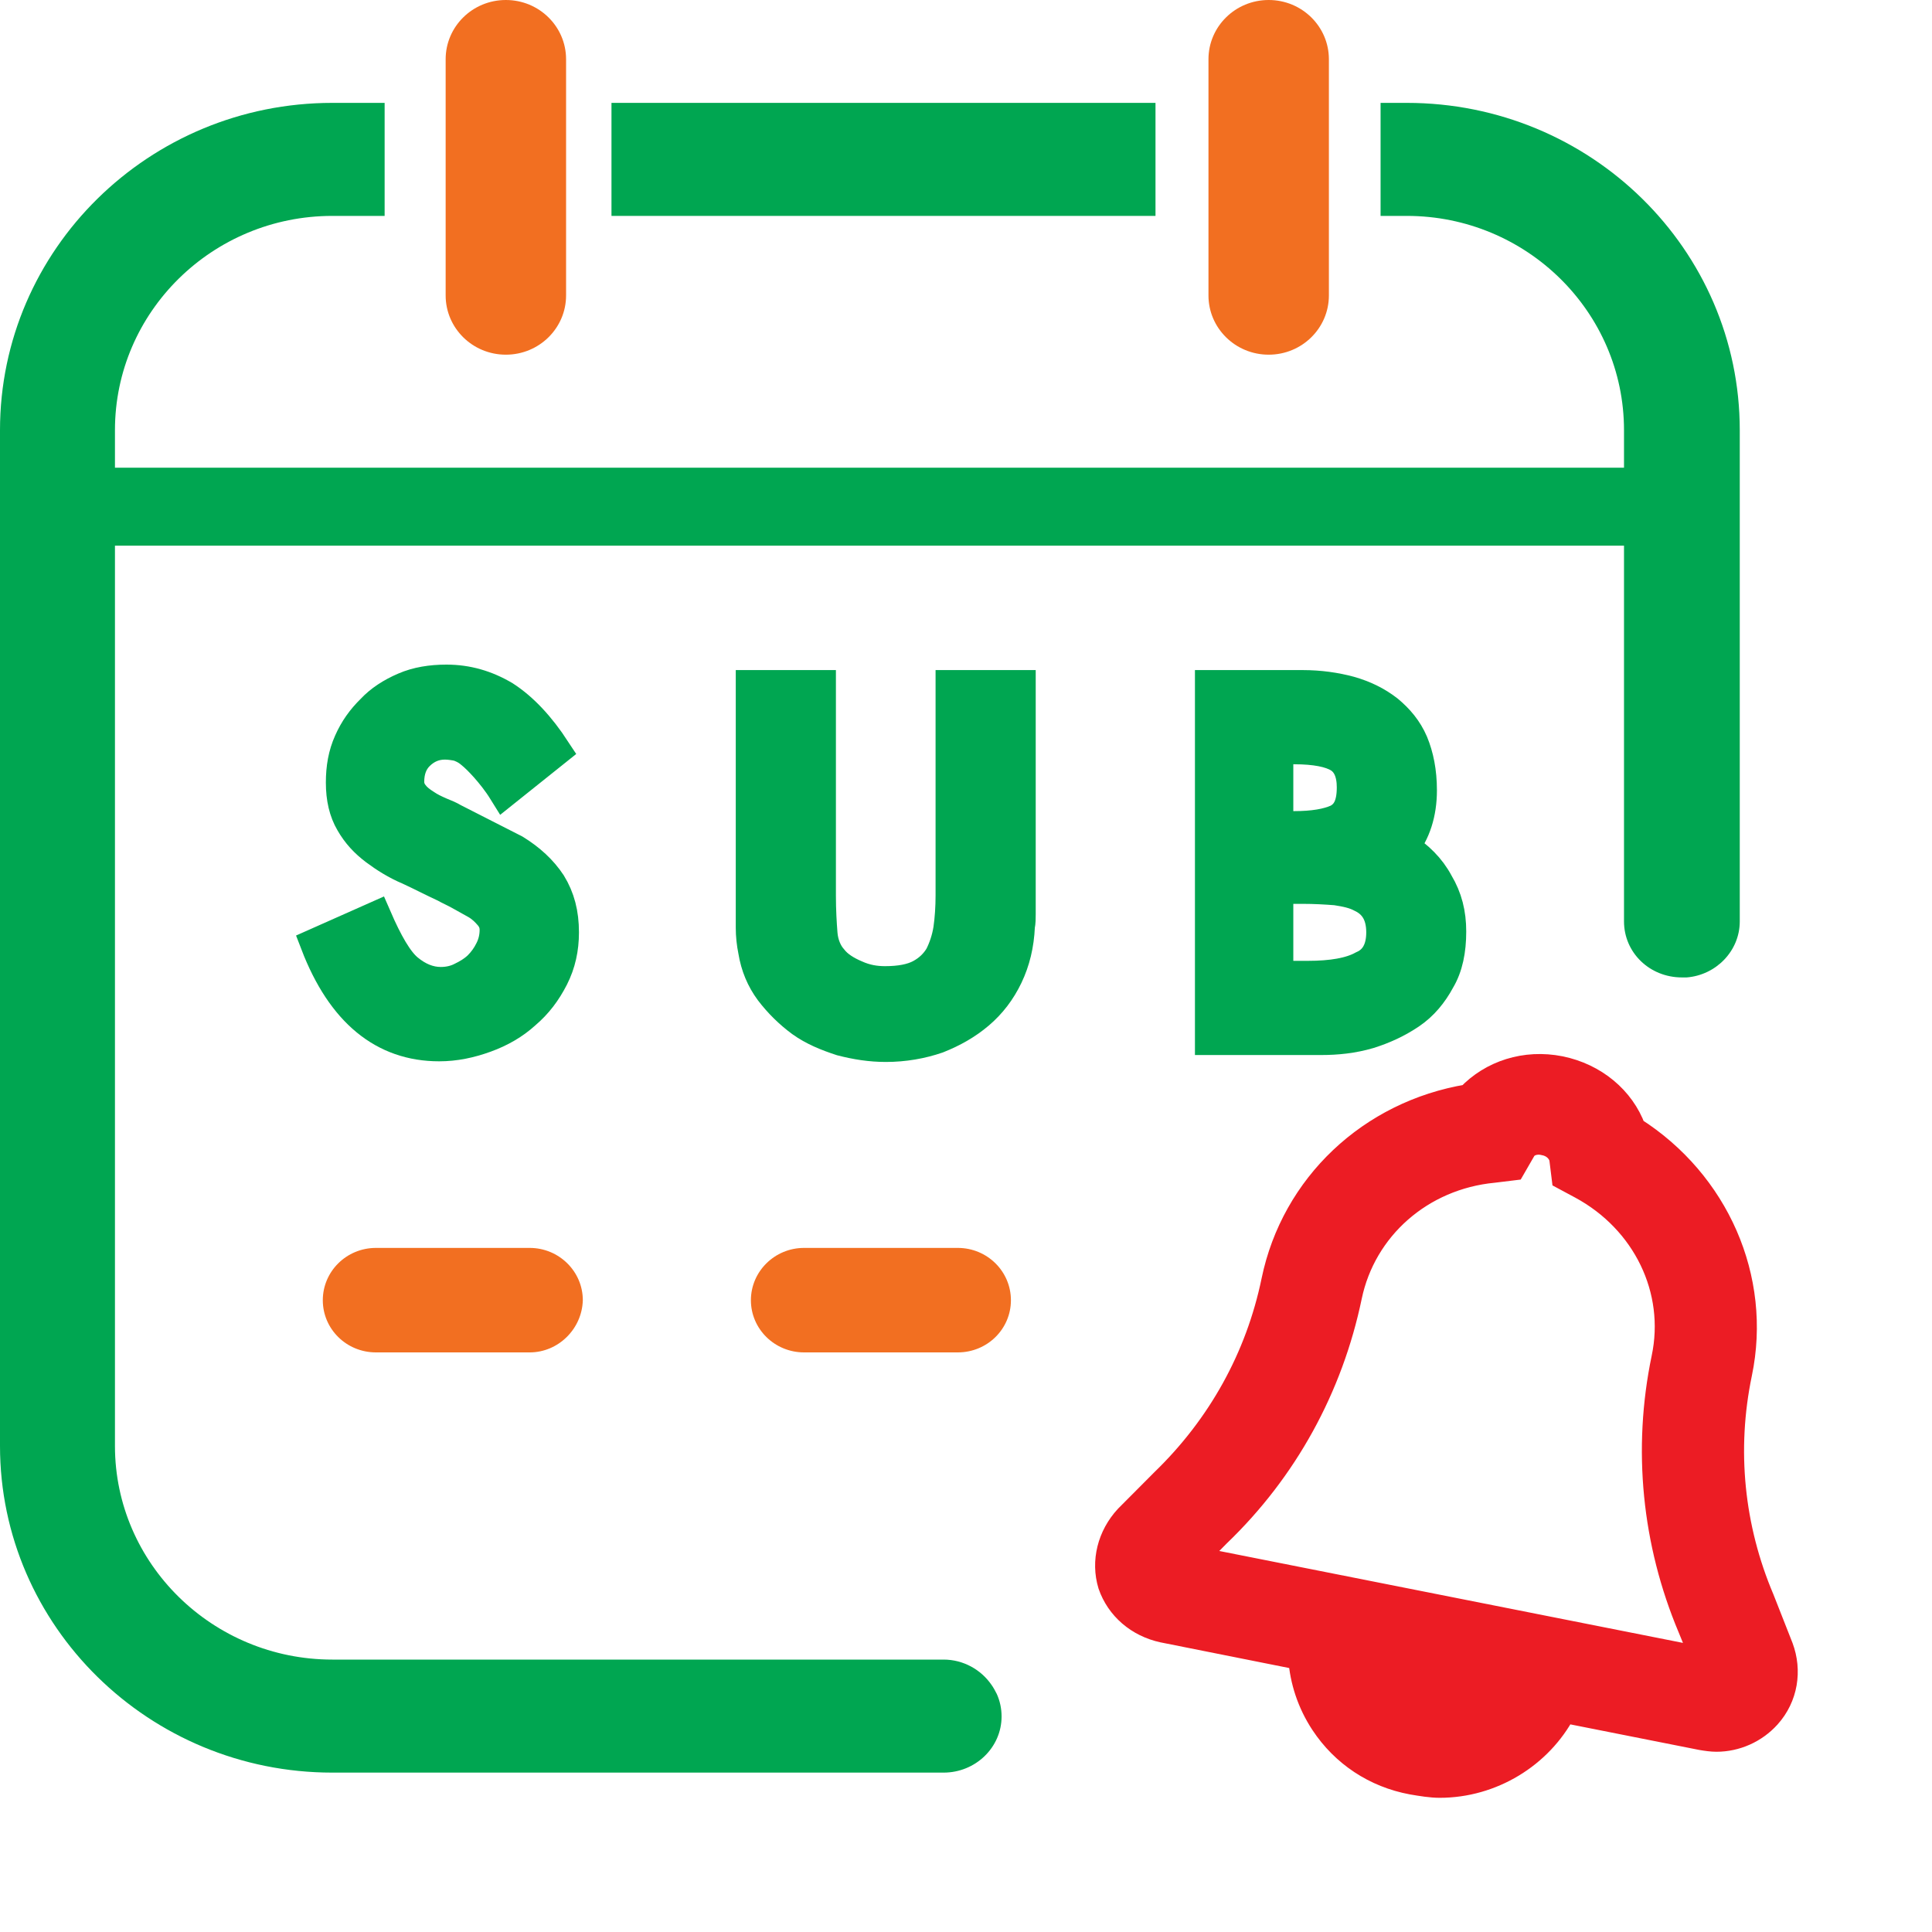
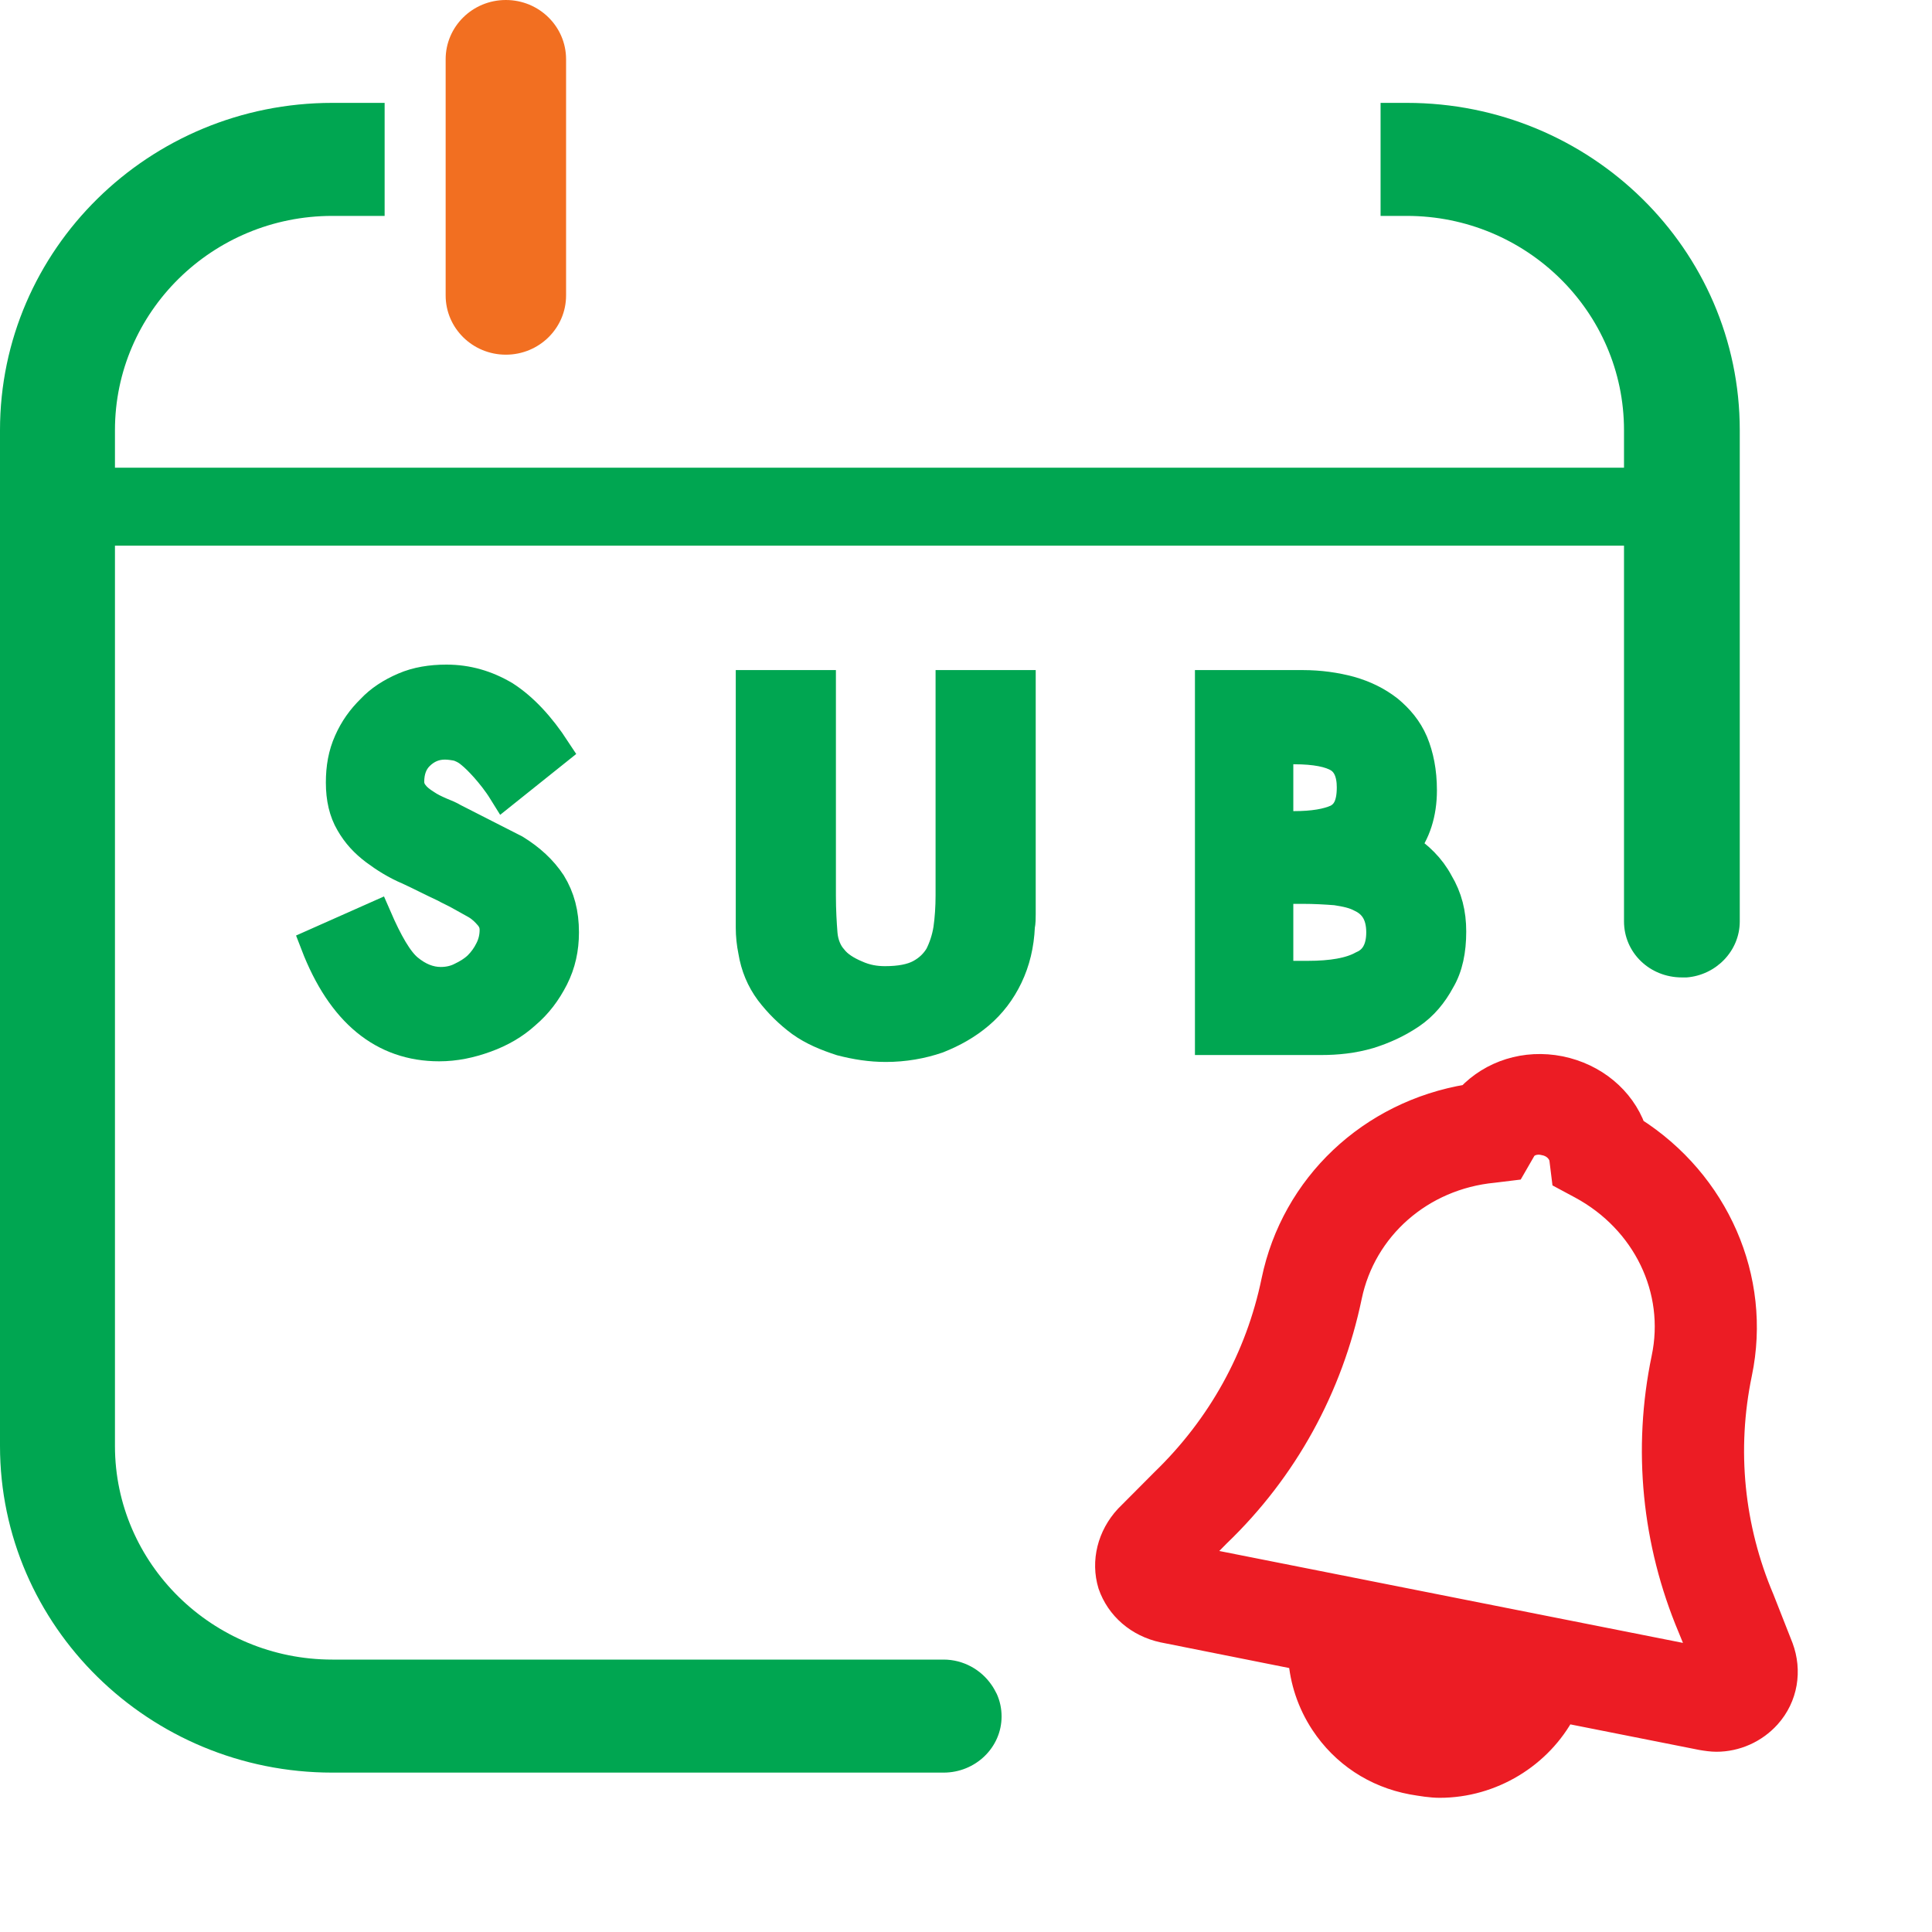
<svg xmlns="http://www.w3.org/2000/svg" fill="none" height="100%" overflow="visible" preserveAspectRatio="none" style="display: block;" viewBox="0 0 12 12" width="100%">
  <g id="Icon / 24x24 / Subscription / SubScription">
    <g id="Group">
      <g id="Group_2">
-         <path d="M7.177 0.639H3.798V1.341H7.177V0.639Z" fill="#00A651" id="Vector" />
        <path d="M8.738 0.639H8.575V1.341H8.738C9.481 1.341 10.087 1.937 10.087 2.672V2.905H0.714V2.672C0.714 1.937 1.32 1.341 2.064 1.341H2.389V0.639H2.064C0.926 0.639 0 1.549 0 2.672V8.981C0 10.1 0.926 11.01 2.064 11.01H5.861C6.058 11.01 6.221 10.855 6.221 10.661C6.221 10.613 6.211 10.565 6.191 10.521C6.181 10.502 6.171 10.482 6.157 10.463C6.093 10.371 5.984 10.308 5.861 10.308H2.064C1.32 10.308 0.714 9.712 0.714 8.981V3.389H10.087V5.718V5.723C10.087 5.916 10.245 6.071 10.447 6.071H10.476C10.658 6.057 10.806 5.907 10.806 5.723V2.672C10.806 1.549 9.88 0.639 8.738 0.639Z" fill="#00A651" id="Vector_2" />
      </g>
-       <path d="M7.88 2.203C7.673 2.203 7.506 2.038 7.506 1.835V0.368C7.506 0.165 7.673 -0 7.88 -0C8.087 -0 8.254 0.165 8.254 0.368V1.835C8.254 2.038 8.087 2.203 7.88 2.203Z" fill="#F26F21" id="Vector_3" />
      <path d="M3.142 2.203C2.935 2.203 2.768 2.038 2.768 1.835V0.368C2.768 0.165 2.935 -0 3.142 -0C3.349 -0 3.516 0.165 3.516 0.368V1.835C3.516 2.038 3.349 2.203 3.142 2.203Z" fill="#F26F21" id="Vector_4" />
      <path d="M11.065 10.231L10.947 9.931C10.76 9.49 10.71 9.006 10.809 8.531C10.932 7.941 10.666 7.34 10.149 7.011C10.08 6.822 9.908 6.677 9.691 6.633C9.474 6.59 9.262 6.658 9.12 6.808C8.509 6.909 8.031 7.36 7.908 7.955C7.81 8.43 7.573 8.856 7.223 9.195L6.997 9.422C6.889 9.539 6.849 9.698 6.893 9.844C6.943 9.989 7.066 10.095 7.223 10.129L8.075 10.299C8.085 10.439 8.13 10.579 8.213 10.705C8.341 10.899 8.538 11.03 8.77 11.073C8.829 11.083 8.888 11.093 8.942 11.093C9.267 11.093 9.568 10.909 9.716 10.628L10.568 10.797C10.597 10.802 10.632 10.807 10.661 10.807C10.784 10.807 10.903 10.754 10.986 10.662C11.095 10.541 11.119 10.376 11.065 10.231ZM8.873 10.599C8.77 10.579 8.686 10.521 8.627 10.434C8.622 10.425 8.617 10.41 8.612 10.4L9.194 10.517C9.105 10.589 8.992 10.623 8.873 10.599ZM7.425 9.679L7.568 9.534C7.987 9.132 8.268 8.619 8.386 8.052C8.474 7.631 8.829 7.316 9.277 7.273L9.4 7.258L9.464 7.147C9.484 7.108 9.538 7.089 9.592 7.103C9.647 7.113 9.686 7.152 9.696 7.195L9.711 7.316L9.819 7.374C10.213 7.587 10.42 8.013 10.331 8.435C10.213 9.001 10.272 9.582 10.494 10.11L10.573 10.303L7.425 9.679Z" fill="#EC1C24" id="Vector_5" stroke="#EC1C24" stroke-width="0.147" />
      <g id="Group_3">
        <path d="M3.497 5.791C3.497 5.892 3.477 5.984 3.433 6.071C3.388 6.159 3.334 6.231 3.26 6.294C3.191 6.357 3.108 6.405 3.014 6.439C2.92 6.473 2.827 6.493 2.728 6.493C2.384 6.493 2.127 6.284 1.965 5.863L2.334 5.699C2.403 5.858 2.467 5.97 2.531 6.023C2.595 6.076 2.664 6.105 2.738 6.105C2.782 6.105 2.827 6.096 2.866 6.076C2.906 6.057 2.945 6.033 2.975 6.004C3.004 5.975 3.029 5.941 3.048 5.902C3.068 5.863 3.078 5.82 3.078 5.776C3.078 5.742 3.068 5.713 3.044 5.684C3.019 5.655 2.994 5.631 2.96 5.611C2.925 5.592 2.891 5.573 2.856 5.553C2.822 5.534 2.787 5.519 2.763 5.505C2.689 5.471 2.615 5.432 2.541 5.398C2.462 5.365 2.393 5.321 2.334 5.277C2.27 5.229 2.221 5.176 2.182 5.108C2.142 5.04 2.123 4.958 2.123 4.861C2.123 4.769 2.137 4.687 2.172 4.609C2.206 4.532 2.251 4.469 2.31 4.411C2.364 4.353 2.433 4.309 2.512 4.275C2.59 4.241 2.679 4.227 2.773 4.227C2.901 4.227 3.019 4.261 3.132 4.328C3.245 4.401 3.349 4.512 3.447 4.662L3.132 4.914C3.093 4.851 3.053 4.803 3.019 4.764C2.984 4.725 2.955 4.696 2.925 4.672C2.896 4.648 2.871 4.638 2.847 4.629C2.822 4.624 2.792 4.619 2.763 4.619C2.699 4.619 2.645 4.643 2.6 4.687C2.556 4.73 2.536 4.788 2.536 4.856C2.536 4.885 2.546 4.914 2.566 4.938C2.585 4.963 2.61 4.982 2.64 5.001C2.669 5.021 2.699 5.035 2.733 5.05C2.768 5.064 2.792 5.074 2.817 5.089L3.196 5.282C3.29 5.34 3.364 5.408 3.418 5.49C3.472 5.578 3.497 5.674 3.497 5.791Z" fill="#00A651" id="Vector_6" stroke="#00A651" stroke-width="0.198" />
        <path d="M6.334 5.602C6.334 5.626 6.334 5.65 6.334 5.679C6.334 5.703 6.334 5.728 6.329 5.752C6.324 5.868 6.299 5.97 6.255 6.062C6.211 6.154 6.152 6.231 6.078 6.294C6.004 6.357 5.92 6.405 5.822 6.444C5.723 6.478 5.615 6.497 5.502 6.497C5.408 6.497 5.319 6.483 5.226 6.459C5.137 6.43 5.053 6.396 4.979 6.343C4.906 6.289 4.842 6.226 4.787 6.154C4.733 6.081 4.699 5.999 4.684 5.907C4.674 5.858 4.669 5.81 4.669 5.762C4.669 5.713 4.669 5.66 4.669 5.607V4.261H5.093V5.563C5.093 5.655 5.098 5.737 5.103 5.8C5.108 5.863 5.132 5.921 5.167 5.96C5.201 6.004 5.255 6.037 5.314 6.062C5.378 6.091 5.438 6.1 5.497 6.1C5.59 6.1 5.664 6.086 5.718 6.057C5.772 6.028 5.812 5.989 5.841 5.941C5.866 5.892 5.886 5.834 5.896 5.771C5.905 5.708 5.91 5.636 5.91 5.563V4.261H6.334V5.602V5.602Z" fill="#00A651" id="Vector_7" stroke="#00A651" stroke-width="0.198" />
        <path d="M9.008 5.786C9.008 5.902 8.988 6.004 8.939 6.086C8.895 6.168 8.836 6.241 8.757 6.294C8.678 6.347 8.594 6.386 8.501 6.415C8.402 6.444 8.304 6.454 8.205 6.454H7.521V4.261H8.092C8.195 4.261 8.294 4.275 8.383 4.299C8.471 4.324 8.55 4.362 8.619 4.416C8.683 4.469 8.737 4.532 8.772 4.614C8.806 4.696 8.826 4.793 8.826 4.909C8.826 5.05 8.787 5.171 8.713 5.263C8.806 5.321 8.88 5.394 8.929 5.486C8.984 5.578 9.008 5.674 9.008 5.786ZM8.402 4.89C8.402 4.798 8.373 4.735 8.319 4.701C8.264 4.667 8.171 4.648 8.038 4.648H7.934V5.137H8.038C8.156 5.137 8.245 5.122 8.309 5.093C8.373 5.059 8.402 4.997 8.402 4.89ZM8.585 5.791C8.585 5.679 8.54 5.607 8.457 5.568C8.412 5.544 8.363 5.534 8.299 5.524C8.235 5.519 8.166 5.515 8.092 5.515H7.934V6.067H8.122C8.274 6.067 8.388 6.047 8.466 6.004C8.545 5.97 8.585 5.897 8.585 5.791Z" fill="#00A651" id="Vector_8" stroke="#00A651" stroke-width="0.198" />
      </g>
-       <path d="M3.29 8.4H2.335C2.152 8.4 2.005 8.255 2.005 8.076C2.005 7.897 2.152 7.751 2.335 7.751H3.29C3.472 7.751 3.62 7.897 3.62 8.076C3.615 8.255 3.467 8.4 3.29 8.4Z" fill="#F26F21" id="Vector_9" />
-       <path d="M5.949 8.4H4.994C4.812 8.4 4.664 8.255 4.664 8.076C4.664 7.897 4.812 7.751 4.994 7.751H5.949C6.132 7.751 6.279 7.897 6.279 8.076C6.279 8.255 6.132 8.4 5.949 8.4Z" fill="#F26F21" id="Vector_10" />
    </g>
  </g>
</svg>